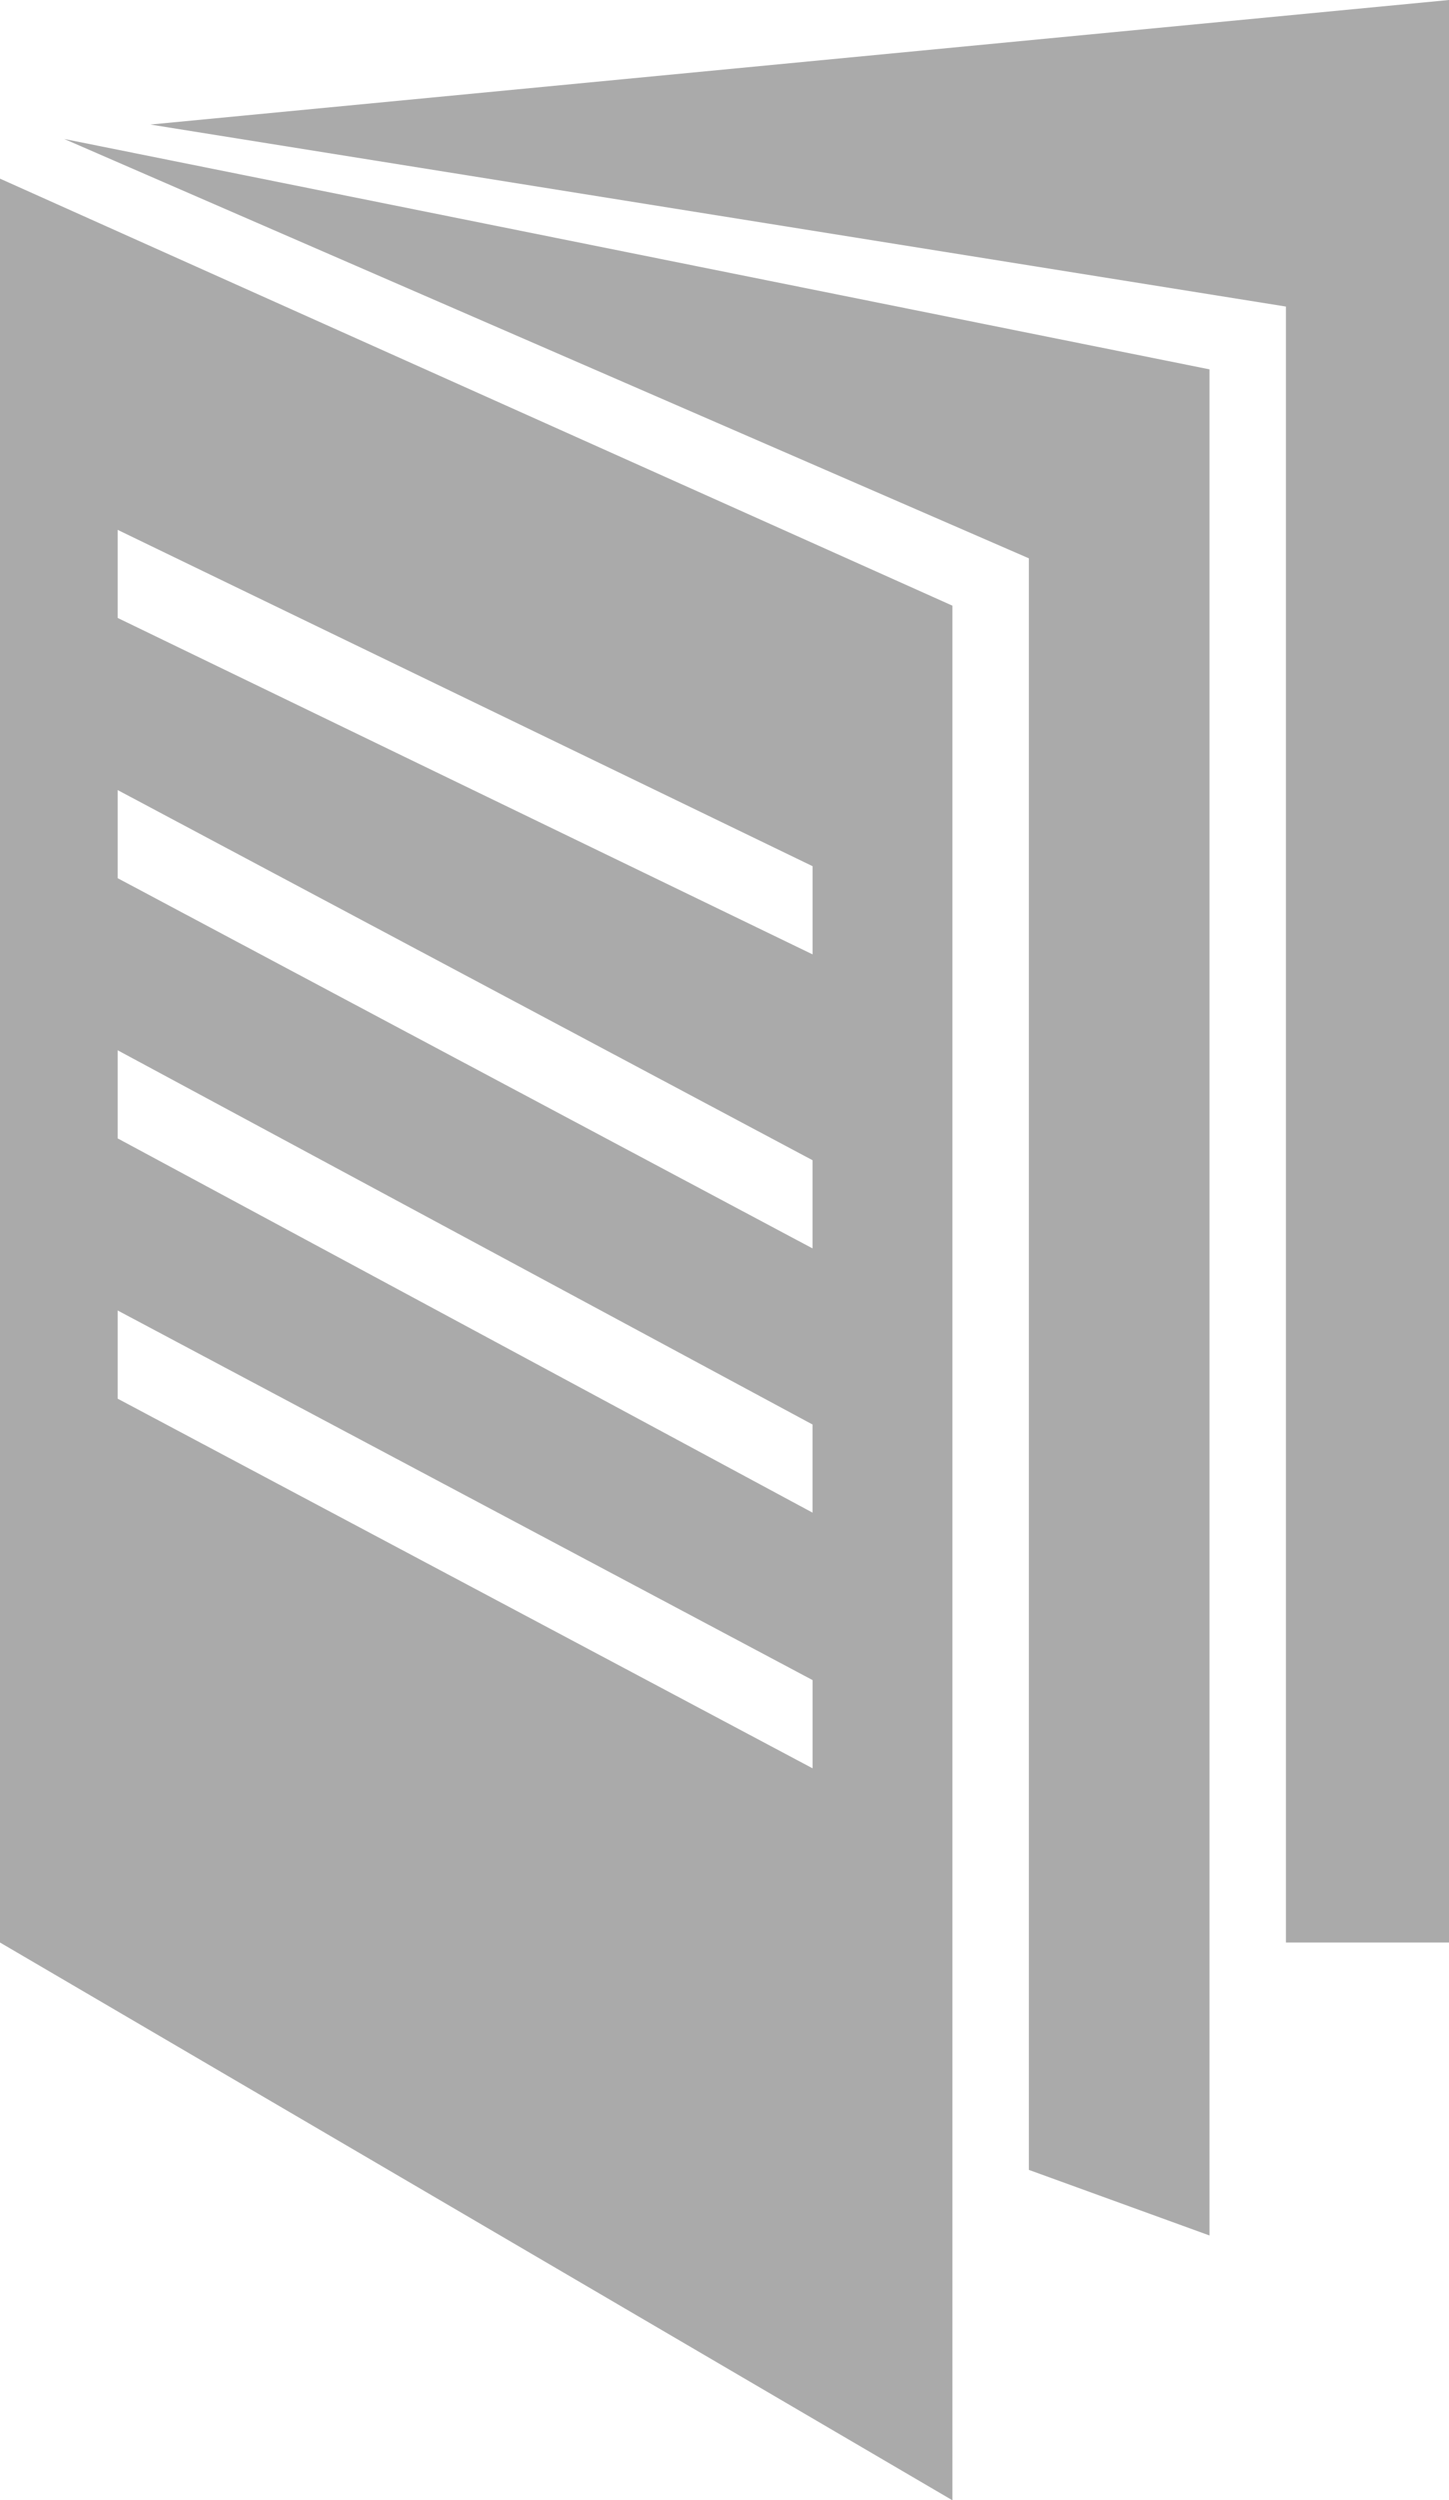
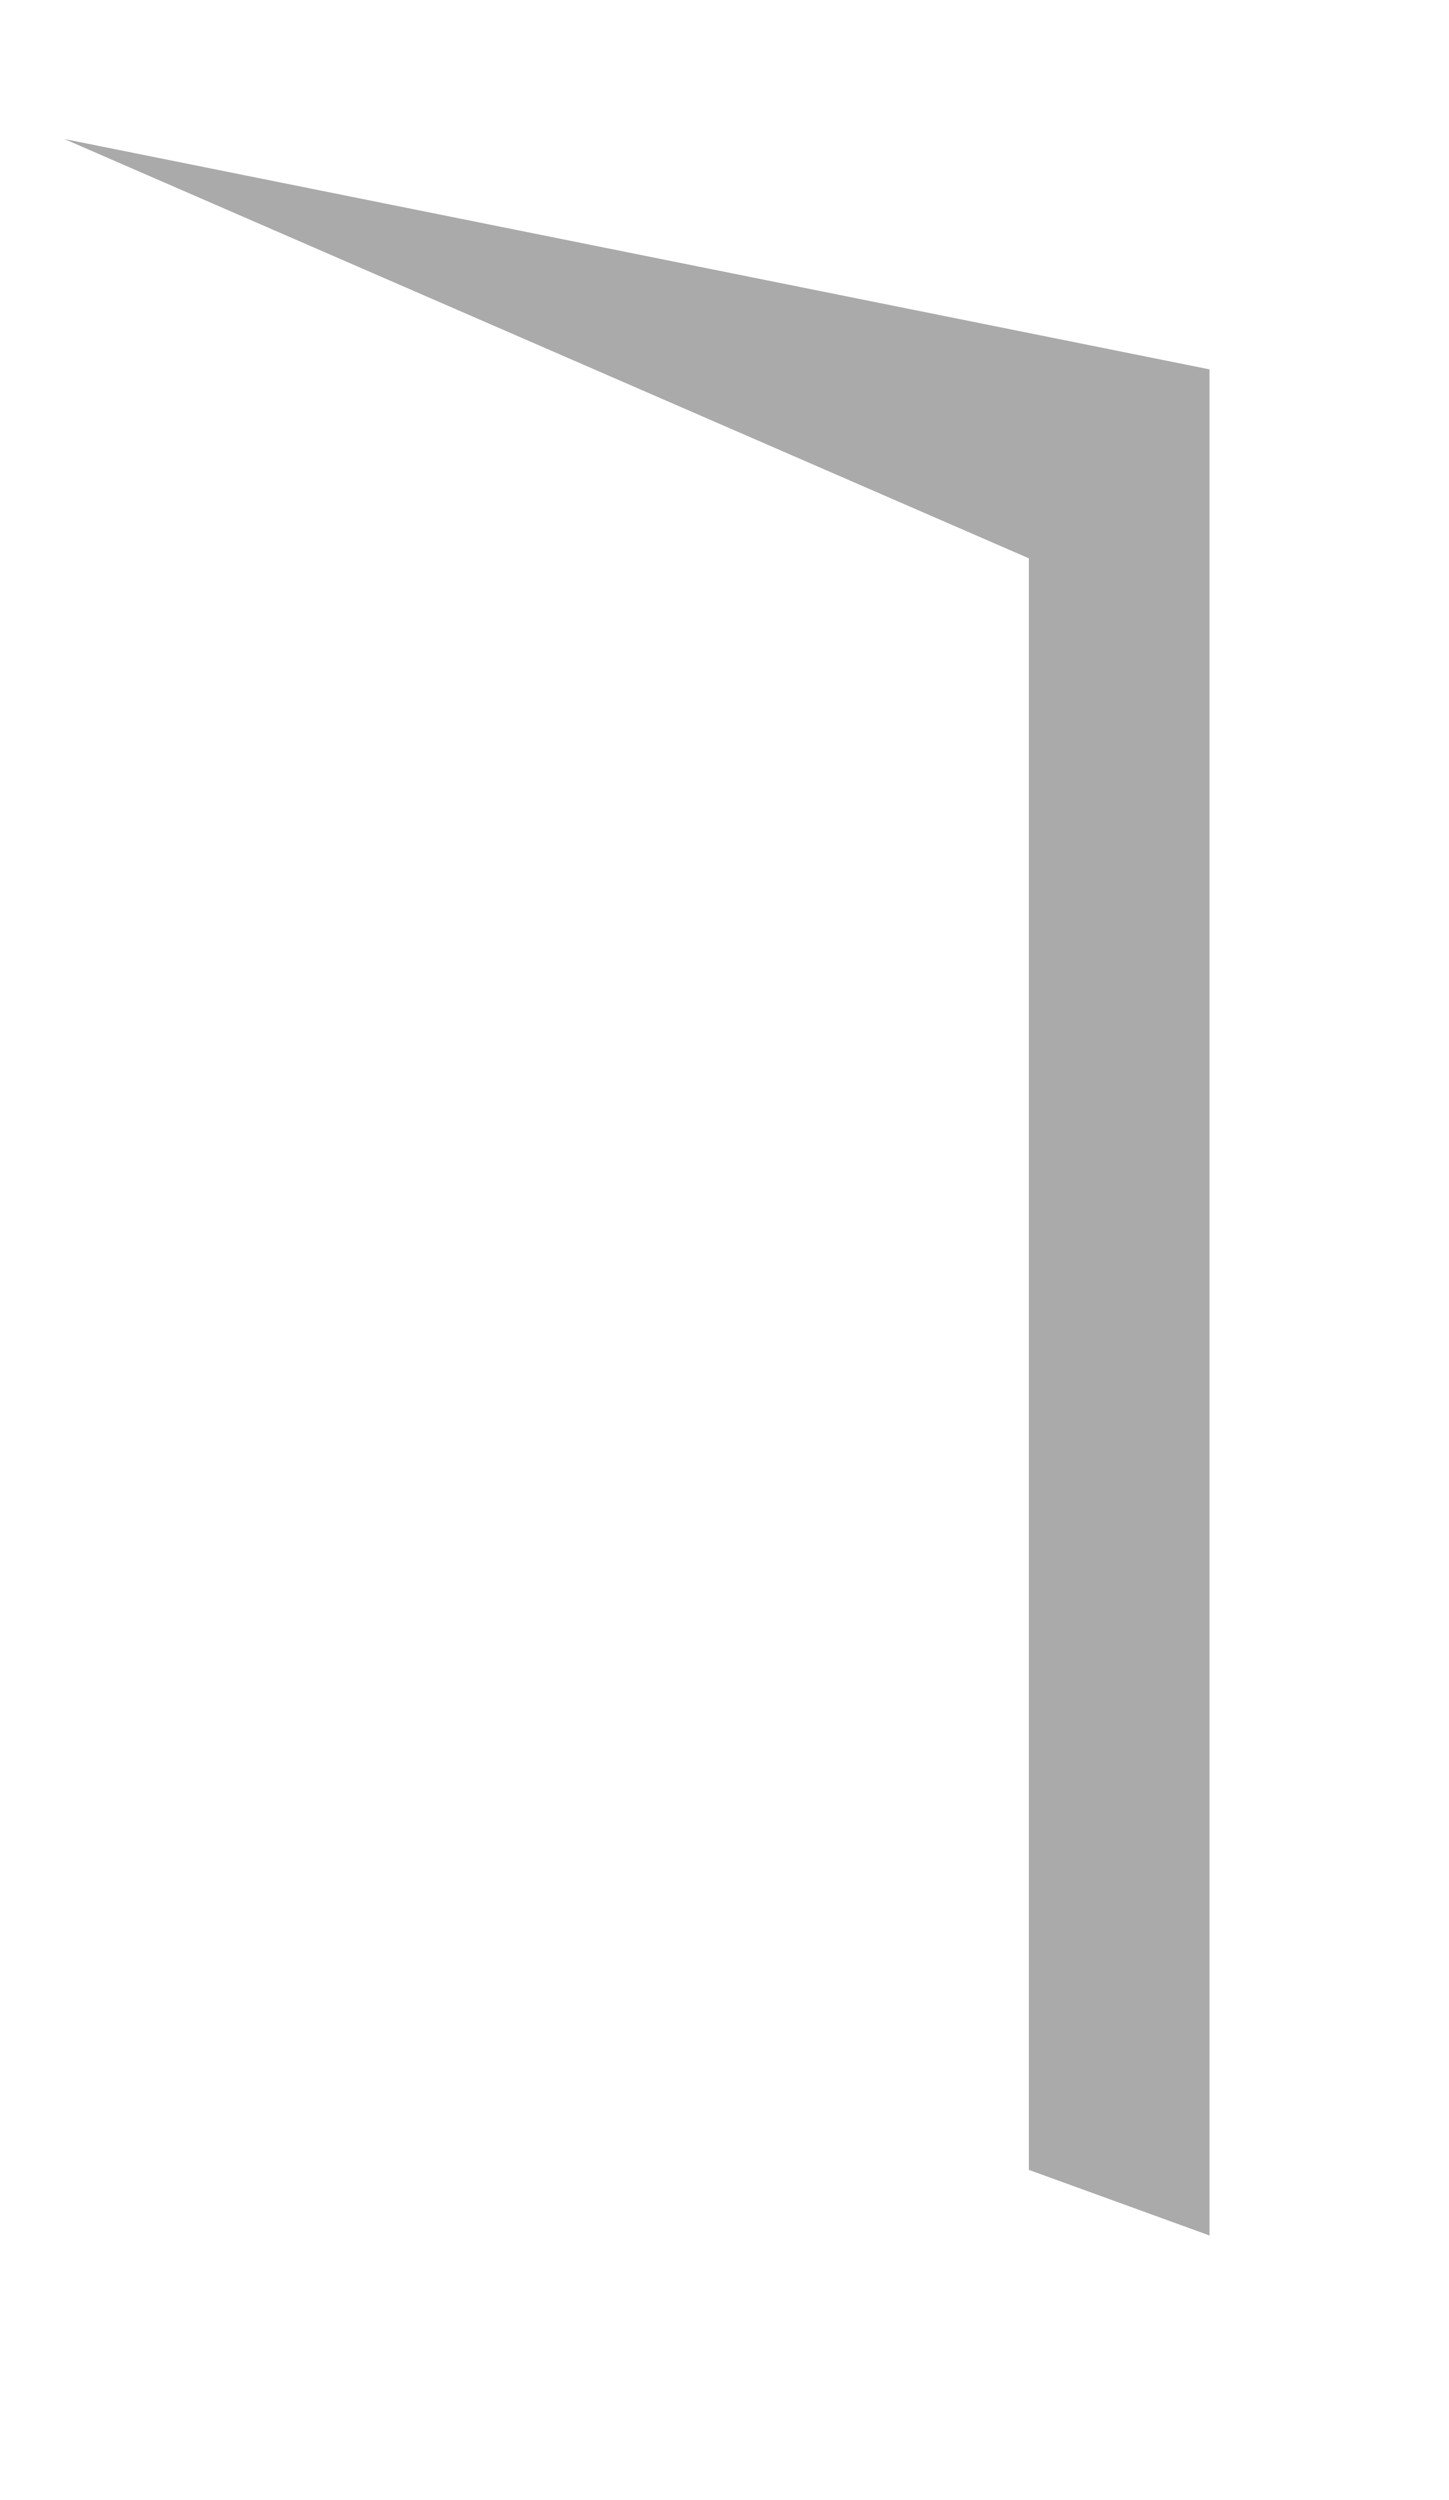
<svg xmlns="http://www.w3.org/2000/svg" width="40" height="69" viewBox="0 0 40 69">
-   <path fill="#AAA" d="M3.248 38.6v-2.435l19.183 10.2V48.8L3.25 38.6zm0-7.183v-2.433L22.43 39.312v2.432L3.25 31.417zm0-7.18v-2.434L22.43 32.018v2.434L3.25 24.236zm0-7.183v-2.432l19.183 9.282v2.434L3.25 17.054zM0 53.267v.34L26.292 69V16.715L0 4.93v48.337z" />
-   <path fill="#AAA" d="M40 0L4.15 3.437 35.498 8.46v45.147H40" />
  <path fill="#AAA" d="M1.772 3.835l26.63 11.573v44.474l4.986 1.81V10.193" />
</svg>